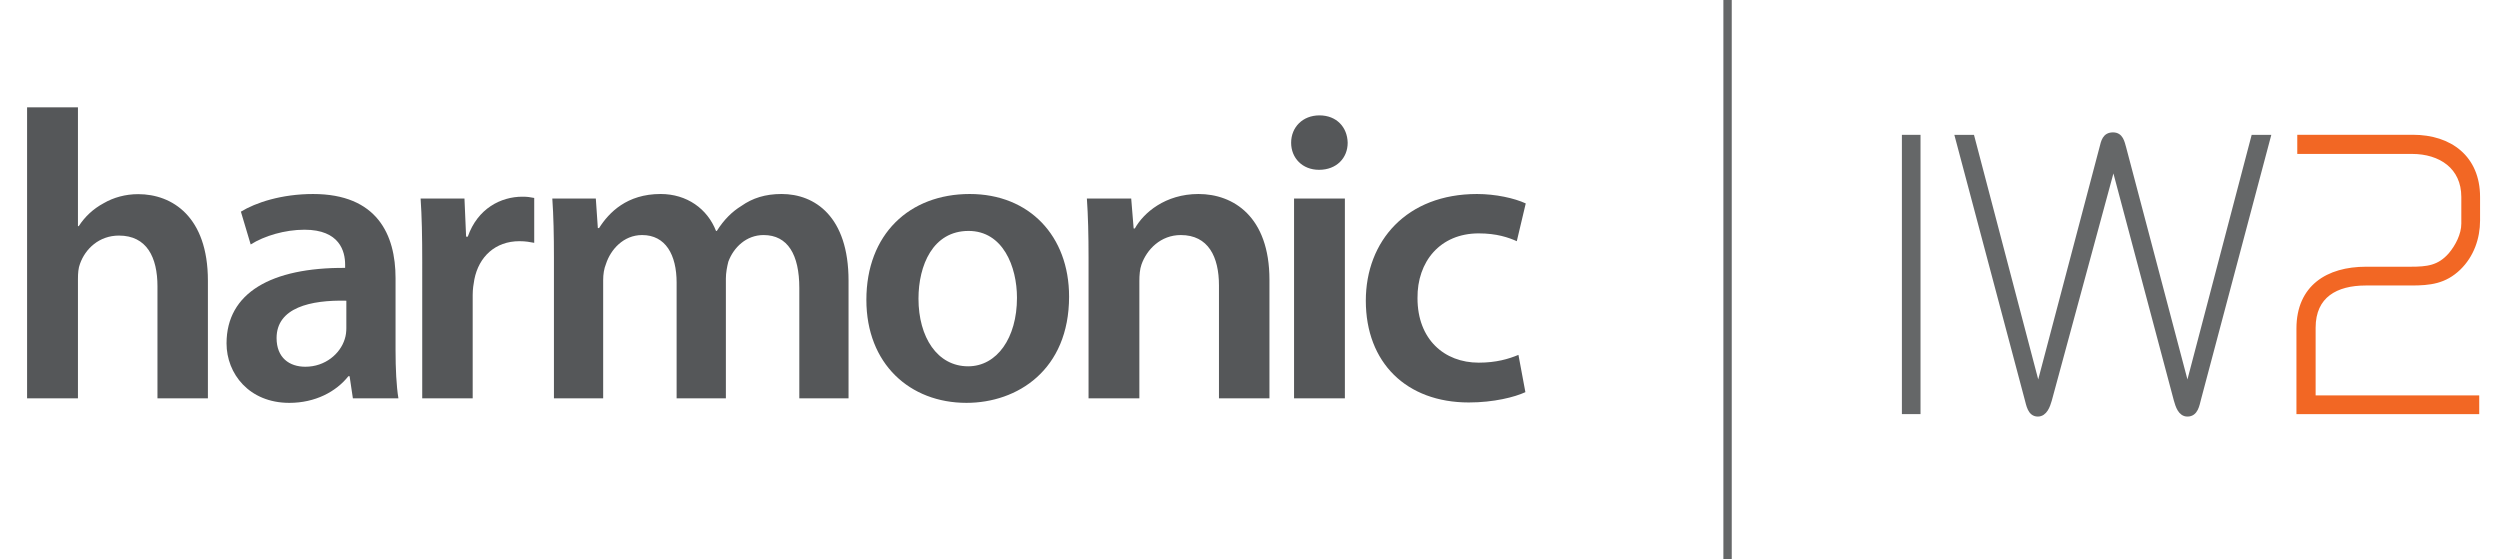
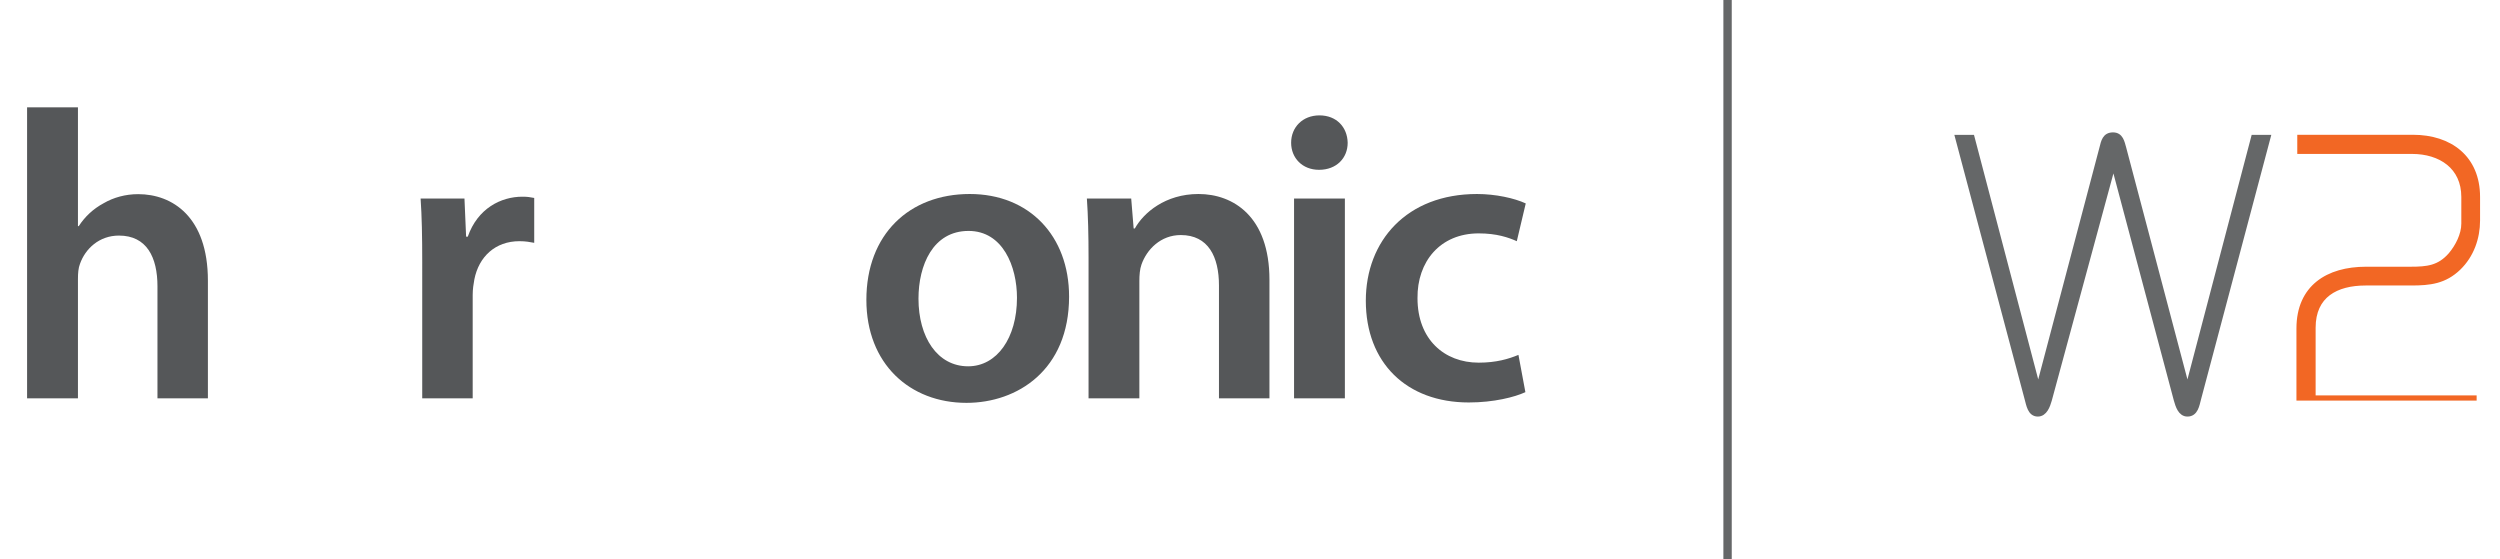
<svg xmlns="http://www.w3.org/2000/svg" version="1.1" id="Layer_1" x="0px" y="0px" width="333.333px" height="74.54px" viewBox="0 0 333.333 74.54" enable-background="new 0 0 333.333 74.54" xml:space="preserve">
  <g>
    <g>
      <g>
        <g>
          <g>
            <g>
              <g>
-                 <path fill="#555759" d="M47.051,53.109l-0.439-2.949h-0.16c-1.641,2.076-4.432,3.555-7.874,3.555         c-5.363,0-8.373-3.889-8.373-7.932c0-6.733,5.962-10.122,15.812-10.065v-0.44c0-1.751-0.715-4.649-5.418-4.649         c-2.627,0-5.361,0.821-7.174,1.966l-1.307-4.373c1.969-1.207,5.417-2.354,9.625-2.354c8.538,0,10.997,5.416,10.997,11.215         v9.628c0,2.41,0.111,4.756,0.381,6.398H47.051z M46.178,40.094c-4.76-0.115-9.301,0.925-9.301,4.978         c0,2.625,1.701,3.826,3.833,3.826c2.676,0,4.65-1.75,5.25-3.668c0.166-0.488,0.219-1.033,0.219-1.473V40.094z" />
                <path fill="#555759" d="M56.298,35.06c0-3.611-0.053-6.185-0.217-8.591h5.848l0.219,5.087h0.223         c1.318-3.776,4.434-5.329,7.277-5.329c0.652,0,1.031,0.057,1.582,0.166v5.984c-0.551-0.104-1.146-0.218-1.971-0.218         c-3.227,0-5.414,2.078-6.01,5.089c-0.113,0.601-0.223,1.309-0.223,2.076v13.785h-6.729V35.06z" />
-                 <path fill="#555759" d="M73.858,34.402c0-3.062-0.055-5.634-0.217-7.934h5.801l0.27,3.939h0.166         c1.314-2.077,3.715-4.541,8.203-4.541c3.502,0,6.238,1.971,7.387,4.924h0.109c0.932-1.476,2.021-2.569,3.279-3.336         c1.477-1.039,3.176-1.588,5.357-1.588c4.436,0,8.926,3.008,8.926,11.544v15.697h-6.564V38.396         c0-4.434-1.533-7.056-4.766-7.056c-2.291,0-3.994,1.638-4.699,3.554c-0.166,0.658-0.326,1.477-0.326,2.243v15.972h-6.568         V37.686c0-3.724-1.477-6.346-4.6-6.346c-2.512,0-4.209,1.969-4.811,3.829c-0.273,0.653-0.383,1.422-0.383,2.187v15.754         h-6.564V34.402z" />
                <path fill="#555759" d="M142.544,39.545c0,9.792-6.895,14.169-13.682,14.169c-7.547,0-13.346-5.195-13.346-13.735         c0-8.752,5.742-14.112,13.785-14.112C137.229,25.867,142.544,31.449,142.544,39.545z M122.464,39.818         c0,5.146,2.514,9.023,6.621,9.023c3.832,0,6.512-3.77,6.512-9.135c0-4.155-1.865-8.916-6.459-8.916         C124.376,30.791,122.464,35.386,122.464,39.818z" />
                <path fill="#555759" d="M145.14,34.402c0-3.062-0.062-5.634-0.223-7.934h5.91l0.326,3.992h0.162         c1.154-2.078,4.048-4.593,8.484-4.593c4.642,0,9.461,3.008,9.461,11.436v15.806h-6.731V38.065         c0-3.829-1.424-6.725-5.091-6.725c-2.674,0-4.533,1.912-5.244,3.938c-0.217,0.601-0.279,1.422-0.279,2.187v15.645h-6.775         V34.402z" />
                <path fill="#555759" d="M179.69,19.036c0,2.019-1.471,3.606-3.818,3.606c-2.238,0-3.721-1.587-3.721-3.606         c0-2.066,1.529-3.652,3.777-3.652C178.219,15.384,179.647,16.969,179.69,19.036z M172.54,53.109V26.468h6.777v26.641H172.54z         " />
                <path fill="#555759" d="M203.385,52.287c-1.42,0.66-4.217,1.375-7.545,1.375c-8.318,0-13.732-5.309-13.732-13.567         c0-7.99,5.471-14.227,14.822-14.227c2.465,0,4.982,0.549,6.502,1.257l-1.193,5.035c-1.098-0.492-2.678-1.041-5.082-1.041         c-5.148,0-8.215,3.776-8.158,8.646c0,5.467,3.562,8.59,8.158,8.59c2.348,0,3.984-0.492,5.301-1.037L203.385,52.287z" />
              </g>
            </g>
            <g>
              <path fill="#555759" d="M3.611,14.312h6.782v15.839h0.109c0.816-1.259,1.91-2.297,3.332-3.062        c1.313-0.762,2.899-1.202,4.593-1.202c4.538,0,9.294,3.005,9.294,11.533v15.692h-6.725V38.187        c0-3.881-1.424-6.777-5.139-6.777c-2.622,0-4.482,1.747-5.192,3.77c-0.218,0.547-0.272,1.257-0.272,2.023v15.91H3.611V14.312z        " />
            </g>
          </g>
        </g>
      </g>
    </g>
    <line fill="none" stroke="#656768" stroke-width="1.115" stroke-miterlimit="10" x1="230.342" y1="0" x2="230.342" y2="74.539" />
  </g>
  <g>
-     <path fill="#656768" stroke="#656768" stroke-width="0.676" stroke-miterlimit="10" d="M253.924,54.876v-36.56h1.807v36.56   H253.924z" />
    <path fill="#656768" stroke="#656768" stroke-width="0.676" stroke-miterlimit="10" d="M293.141,53.177   c-0.221,0.824-0.383,2.027-1.48,2.027c-0.932,0-1.262-1.094-1.482-1.863l-8.387-31.518l-8.551,31.518   c-0.221,0.77-0.604,1.863-1.533,1.863c-1.041,0-1.205-1.258-1.424-2.027l-9.266-34.86h1.918l8.826,33.601l8.494-32.176   c0.221-0.875,0.385-1.753,1.482-1.753c1.041,0,1.203,0.986,1.424,1.753l8.498,32.176l8.824-33.601h1.918L293.141,53.177z" />
  </g>
  <g>
-     <path fill="#F26724" stroke="#F26724" stroke-width="0.692" stroke-miterlimit="10" d="M327.809,35.693   c-1.865,1.808-3.836,2.027-6.303,2.027h-6.086c-3.945,0-7.016,1.642-7.016,5.974v9.375h21.814v1.807h-23.68V43.802   c0-5.479,3.842-7.894,8.938-7.894h5.92c2.248,0,3.834-0.161,5.371-1.914c0.932-1.1,1.754-2.688,1.754-4.166v-3.567   c0-4.051-3.123-6.083-6.908-6.083h-14.965v-1.862h15.076c4.936,0,8.605,2.742,8.605,7.945v3.127   C330.331,31.745,329.506,34.047,327.809,35.693z" />
+     <path fill="#F26724" stroke="#F26724" stroke-width="0.692" stroke-miterlimit="10" d="M327.809,35.693   c-1.865,1.808-3.836,2.027-6.303,2.027h-6.086c-3.945,0-7.016,1.642-7.016,5.974v9.375h21.814h-23.68V43.802   c0-5.479,3.842-7.894,8.938-7.894h5.92c2.248,0,3.834-0.161,5.371-1.914c0.932-1.1,1.754-2.688,1.754-4.166v-3.567   c0-4.051-3.123-6.083-6.908-6.083h-14.965v-1.862h15.076c4.936,0,8.605,2.742,8.605,7.945v3.127   C330.331,31.745,329.506,34.047,327.809,35.693z" />
  </g>
</svg>